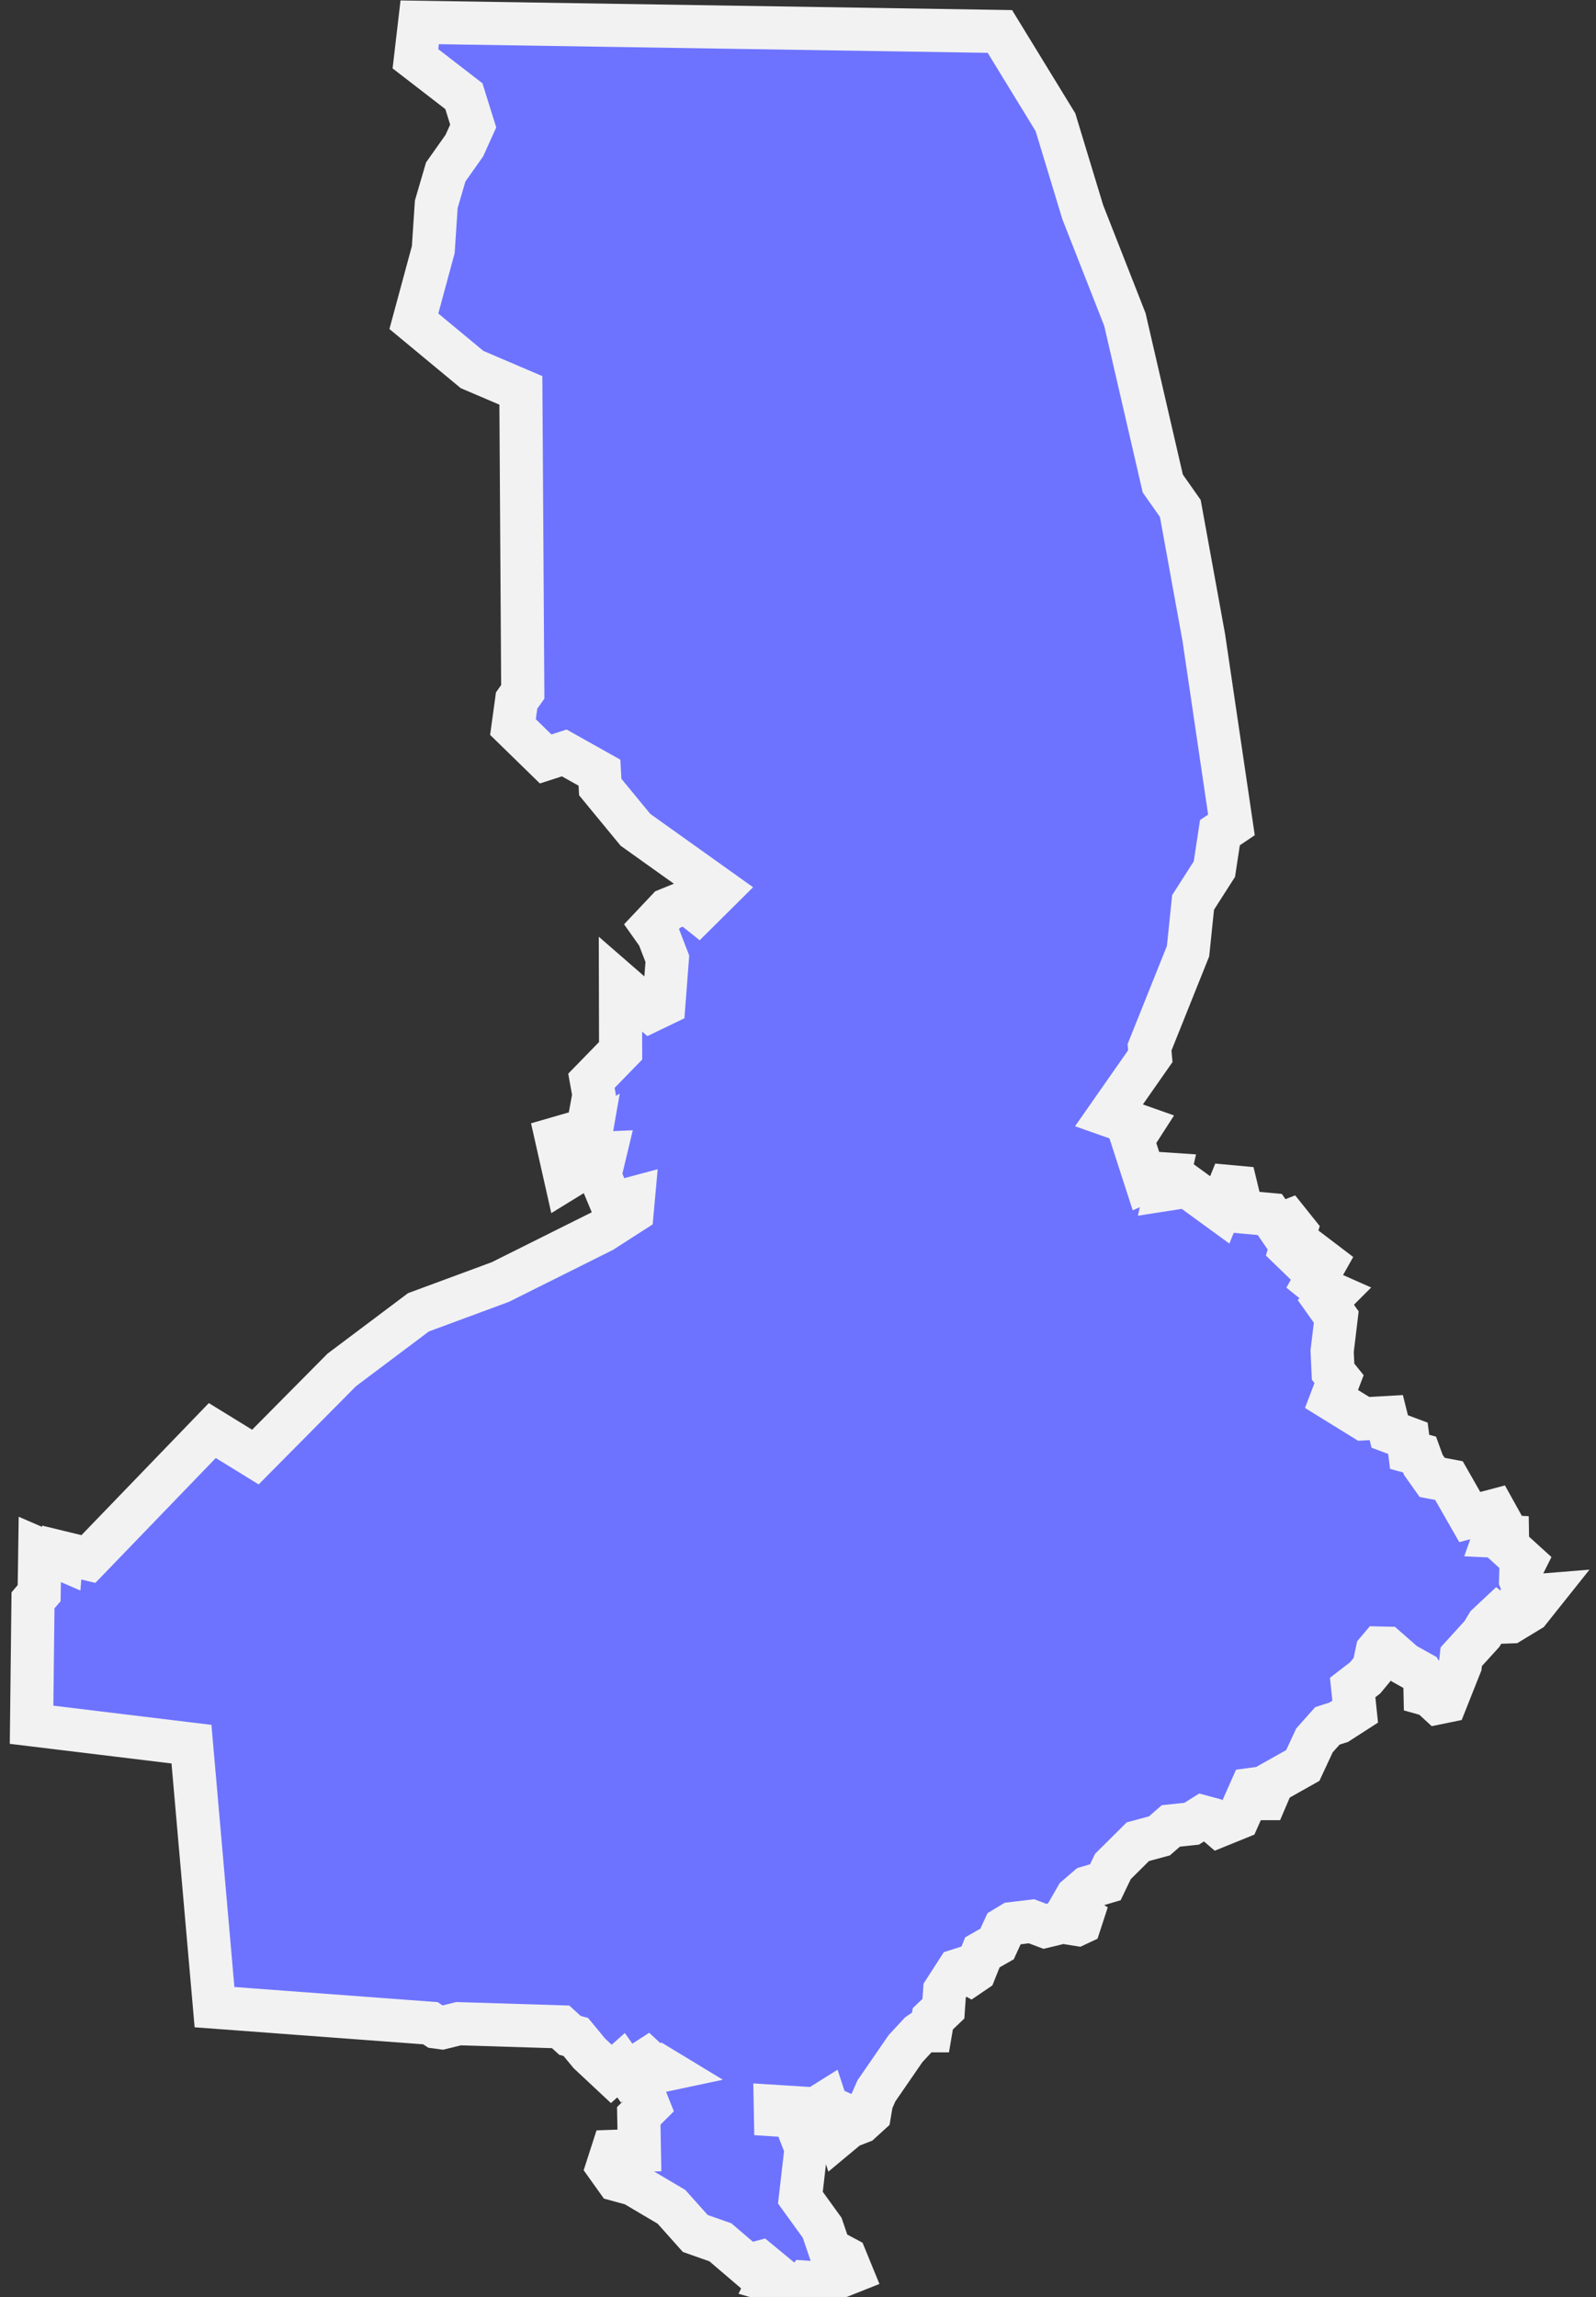
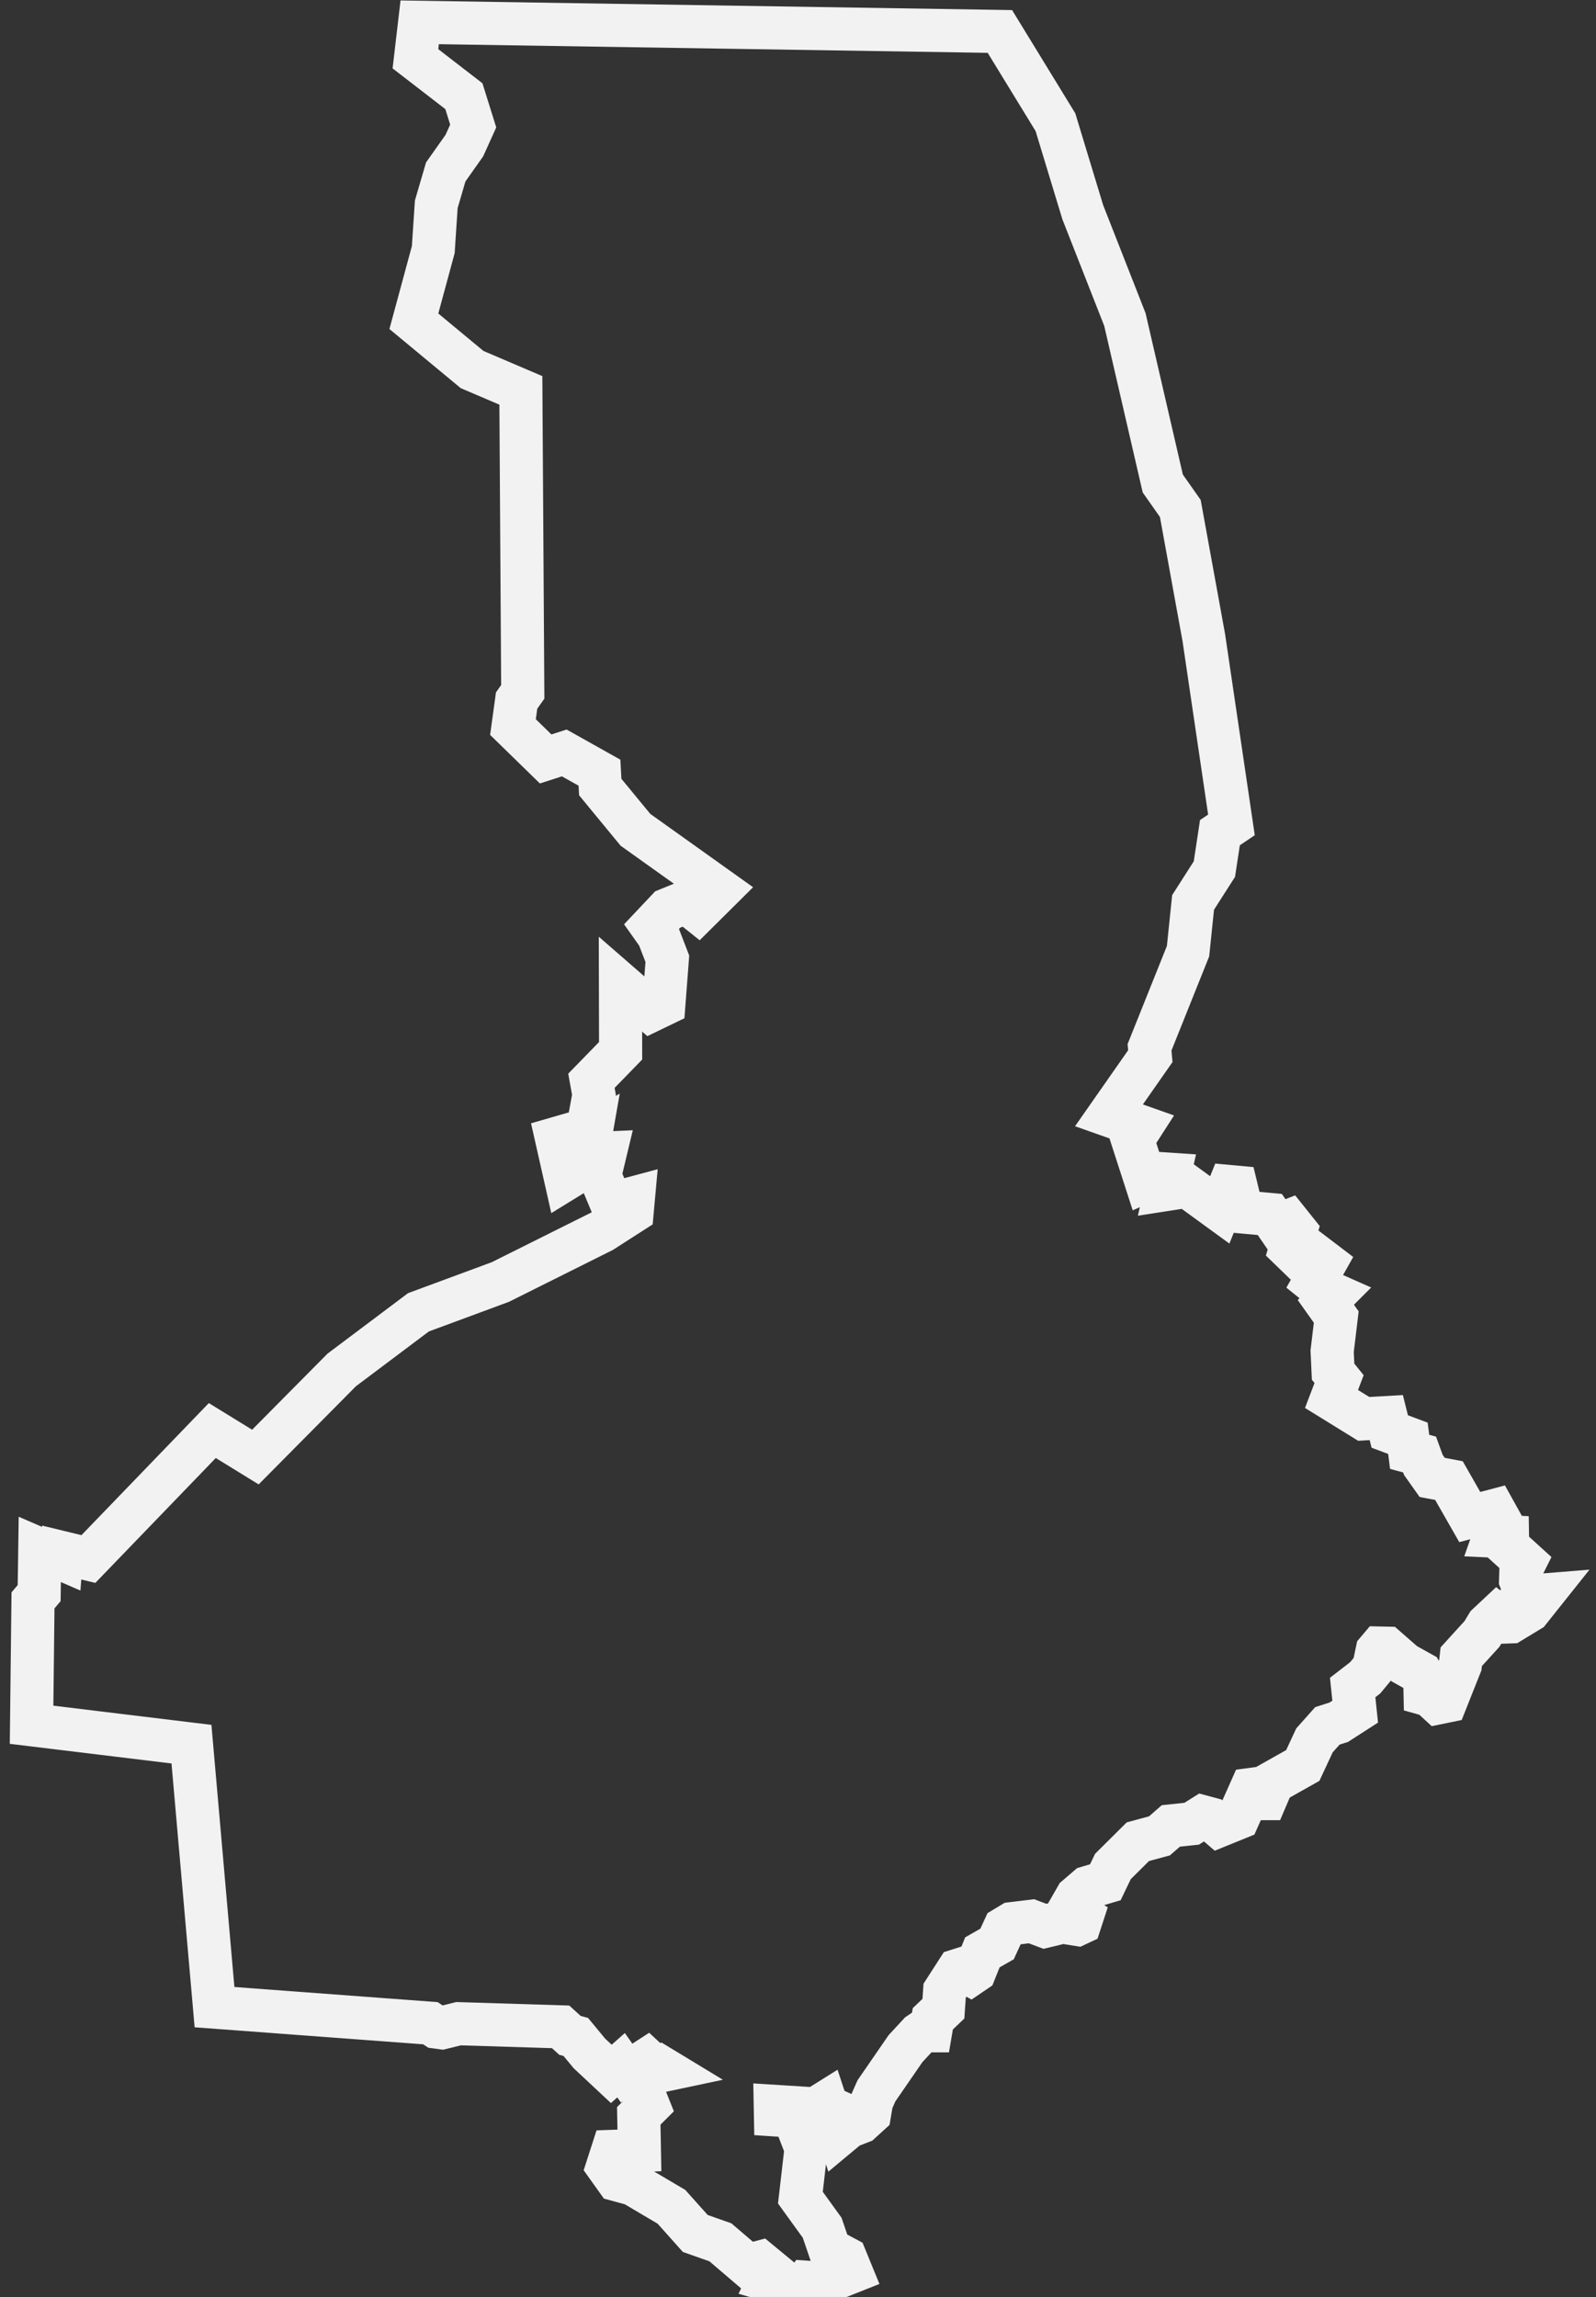
<svg xmlns="http://www.w3.org/2000/svg" width="148" height="213" viewBox="0 0 148 213" fill="none">
  <rect x="0" y="0" width="148" height="213" fill="#333333" stroke="none" />
  <mask id="path-1-outside-1_2035_14" maskUnits="userSpaceOnUse" x="-0.072" y="-0.931" width="148" height="216" fill="black">
    <rect fill="white" x="-0.072" y="-0.931" width="148" height="216" />
-     <path d="M38.919 2.069L92.722 2.918L97.874 11.334L100.407 19.677L104.314 29.63L107.827 44.837L109.452 47.149L111.633 59.136L114.194 76.495L113.126 77.212L112.613 80.593L110.637 83.682L110.169 88.204L106.598 97.118L106.671 97.938L102.836 103.426L105.822 104.48L105.032 105.709L106.261 109.515L107.798 108.842L108.442 108.885L108.12 110.305L110.096 109.998L113.111 112.193L113.989 110.027L114.633 110.086L115.189 112.384L117.751 112.618L118.453 113.642L119.463 113.247L120.166 114.125L119.653 115.838L121.102 117.243L122.156 116.54L122.888 117.097L121.864 118.911L122.756 119.629L123.678 120.038L122.947 120.77L123.913 122.131L123.532 125.293L123.62 127.196L124.176 127.884L123.473 129.728L126.459 131.572L128.552 131.455L128.874 132.743L130.558 133.372L130.718 134.631L131.641 134.88L131.992 135.846L132.811 137.002L134.363 137.295L136.295 140.676L138.564 140.076L139.076 140.998L138.564 142.447L139.793 142.505L139.808 143.398L141.403 144.847L141.037 145.579L141.008 146.53L141.271 147.174L141.14 147.73L141.505 148.038L142.955 147.921L141.813 149.355L140.1 150.394L139.676 150.409L138.871 149.794L137.934 150.672L137.422 151.521L135.505 153.629L135.417 154.405L134.085 157.756L133.368 157.903L132.621 157.215L132.153 157.083L132.124 155.707L131.787 155.151L130.236 154.287L128.582 152.838L127.938 152.824L127.703 153.102L127.381 154.639L126.591 155.59L125.435 156.483L125.669 158.722L124.147 159.703L123.093 160.04L121.893 161.386L120.81 163.713L118.029 165.279L117.385 166.787H116.96L116.653 165.85L115.994 165.938L114.823 168.573L113.023 169.304L112.291 168.675L111.53 168.47L110.506 169.114L108.574 169.319L107.52 170.241L105.515 170.783L103.202 173.081L102.5 174.544L100.86 175.027L99.836 175.905L99.382 176.696L99.631 177.237L100.348 177.706L100.143 178.335L99.894 178.452L98.533 178.233L96.894 178.628L95.65 178.159L93.835 178.379L93.132 178.803L92.459 180.267L91.098 181.043L90.395 182.799L89.986 183.077L89.137 182.609L88.815 182.711L87.6 184.599L87.483 186.268L86.502 187.205L86.312 188.317H85.653L85.243 188.595L83.97 189.971L81.277 193.879L80.823 194.903L80.633 196.03L79.813 196.777L78.686 197.216L77.808 197.948L77.486 196.952L78.584 196.206L77.779 195.84L77.281 196.074L76.871 195.913L76.564 194.977L75.115 195.884L74.925 195.518L71.895 195.328L71.91 196.118L74.134 196.265L74.676 197.113L74.149 197.67L74.749 199.221L74.222 203.788L76.242 206.583L76.93 208.603L78.408 209.393L78.935 210.681L76.286 211.735L74.808 211.633L74.31 212.321L71.309 211.442L71.646 210.74L70.475 209.774L69.319 210.081L66.802 207.93L64.474 207.11L62.264 204.637L58.722 202.544L57.215 202.134L56.337 200.904L56.79 199.499L59.293 199.411L59.234 196.206L60.142 195.299L59.293 193.176L60.157 192.269L61.679 191.947L61.196 191.654L60.83 191.815L59.981 191.025L58.108 192.24L57.595 191.508L56.688 192.313L54.653 190.41L53.395 188.888L52.853 188.741L51.989 187.951L42.52 187.658L40.983 188.039L40.441 187.966L39.914 187.614L19.892 186.122L17.755 161.737L2.928 159.937L3.06 148.404L3.631 147.73L3.69 143.676L5.68 144.54L5.724 143.969L8.198 144.569L19.687 132.655L23.683 135.114L31.689 127.035L38.802 121.692L46.398 118.882L55.839 114.169L58.62 112.384L58.737 111.096L56.717 111.637L55.619 109.003L56.117 106.924L54.463 106.997L54.77 105.241L53.219 106.119L53.673 108.578L52.458 109.325L51.609 105.563L54.492 104.729L55.078 101.523L54.844 100.221L57.551 97.44L57.537 91.263L60.347 93.708L61.562 93.122L61.884 88.907L61.049 86.741L60.449 85.892L61.913 84.34L63.64 83.638L64.738 84.516L66.743 82.525L58.927 76.949L55.663 72.983L55.59 71.651L52.326 69.821L50.599 70.377L47.569 67.421L47.906 64.962L48.477 64.157L48.301 36.201L43.779 34.269L38.378 29.791L40.178 23.146L40.456 18.945L41.334 15.945L43.061 13.5L43.881 11.685L43.017 8.919L38.524 5.45L38.919 2.069Z" />
  </mask>
-   <path d="M38.919 2.069L92.722 2.918L97.874 11.334L100.407 19.677L104.314 29.63L107.827 44.837L109.452 47.149L111.633 59.136L114.194 76.495L113.126 77.212L112.613 80.593L110.637 83.682L110.169 88.204L106.598 97.118L106.671 97.938L102.836 103.426L105.822 104.48L105.032 105.709L106.261 109.515L107.798 108.842L108.442 108.885L108.12 110.305L110.096 109.998L113.111 112.193L113.989 110.027L114.633 110.086L115.189 112.384L117.751 112.618L118.453 113.642L119.463 113.247L120.166 114.125L119.653 115.838L121.102 117.243L122.156 116.54L122.888 117.097L121.864 118.911L122.756 119.629L123.678 120.038L122.947 120.77L123.913 122.131L123.532 125.293L123.62 127.196L124.176 127.884L123.473 129.728L126.459 131.572L128.552 131.455L128.874 132.743L130.558 133.372L130.718 134.631L131.641 134.88L131.992 135.846L132.811 137.002L134.363 137.295L136.295 140.676L138.564 140.076L139.076 140.998L138.564 142.447L139.793 142.505L139.808 143.398L141.403 144.847L141.037 145.579L141.008 146.53L141.271 147.174L141.14 147.73L141.505 148.038L142.955 147.921L141.813 149.355L140.1 150.394L139.676 150.409L138.871 149.794L137.934 150.672L137.422 151.521L135.505 153.629L135.417 154.405L134.085 157.756L133.368 157.903L132.621 157.215L132.153 157.083L132.124 155.707L131.787 155.151L130.236 154.287L128.582 152.838L127.938 152.824L127.703 153.102L127.381 154.639L126.591 155.59L125.435 156.483L125.669 158.722L124.147 159.703L123.093 160.04L121.893 161.386L120.81 163.713L118.029 165.279L117.385 166.787H116.96L116.653 165.85L115.994 165.938L114.823 168.573L113.023 169.304L112.291 168.675L111.53 168.47L110.506 169.114L108.574 169.319L107.52 170.241L105.515 170.783L103.202 173.081L102.5 174.544L100.86 175.027L99.836 175.905L99.382 176.696L99.631 177.237L100.348 177.706L100.143 178.335L99.894 178.452L98.533 178.233L96.894 178.628L95.65 178.159L93.835 178.379L93.132 178.803L92.459 180.267L91.098 181.043L90.395 182.799L89.986 183.077L89.137 182.609L88.815 182.711L87.6 184.599L87.483 186.268L86.502 187.205L86.312 188.317H85.653L85.243 188.595L83.97 189.971L81.277 193.879L80.823 194.903L80.633 196.03L79.813 196.777L78.686 197.216L77.808 197.948L77.486 196.952L78.584 196.206L77.779 195.84L77.281 196.074L76.871 195.913L76.564 194.977L75.115 195.884L74.925 195.518L71.895 195.328L71.91 196.118L74.134 196.265L74.676 197.113L74.149 197.67L74.749 199.221L74.222 203.788L76.242 206.583L76.93 208.603L78.408 209.393L78.935 210.681L76.286 211.735L74.808 211.633L74.31 212.321L71.309 211.442L71.646 210.74L70.475 209.774L69.319 210.081L66.802 207.93L64.474 207.11L62.264 204.637L58.722 202.544L57.215 202.134L56.337 200.904L56.79 199.499L59.293 199.411L59.234 196.206L60.142 195.299L59.293 193.176L60.157 192.269L61.679 191.947L61.196 191.654L60.83 191.815L59.981 191.025L58.108 192.24L57.595 191.508L56.688 192.313L54.653 190.41L53.395 188.888L52.853 188.741L51.989 187.951L42.52 187.658L40.983 188.039L40.441 187.966L39.914 187.614L19.892 186.122L17.755 161.737L2.928 159.937L3.06 148.404L3.631 147.73L3.69 143.676L5.68 144.54L5.724 143.969L8.198 144.569L19.687 132.655L23.683 135.114L31.689 127.035L38.802 121.692L46.398 118.882L55.839 114.169L58.62 112.384L58.737 111.096L56.717 111.637L55.619 109.003L56.117 106.924L54.463 106.997L54.77 105.241L53.219 106.119L53.673 108.578L52.458 109.325L51.609 105.563L54.492 104.729L55.078 101.523L54.844 100.221L57.551 97.44L57.537 91.263L60.347 93.708L61.562 93.122L61.884 88.907L61.049 86.741L60.449 85.892L61.913 84.34L63.64 83.638L64.738 84.516L66.743 82.525L58.927 76.949L55.663 72.983L55.59 71.651L52.326 69.821L50.599 70.377L47.569 67.421L47.906 64.962L48.477 64.157L48.301 36.201L43.779 34.269L38.378 29.791L40.178 23.146L40.456 18.945L41.334 15.945L43.061 13.5L43.881 11.685L43.017 8.919L38.524 5.45L38.919 2.069Z" fill="#6D73FF" />
  <path d="M38.919 2.069L92.722 2.918L97.874 11.334L100.407 19.677L104.314 29.63L107.827 44.837L109.452 47.149L111.633 59.136L114.194 76.495L113.126 77.212L112.613 80.593L110.637 83.682L110.169 88.204L106.598 97.118L106.671 97.938L102.836 103.426L105.822 104.48L105.032 105.709L106.261 109.515L107.798 108.842L108.442 108.885L108.12 110.305L110.096 109.998L113.111 112.193L113.989 110.027L114.633 110.086L115.189 112.384L117.751 112.618L118.453 113.642L119.463 113.247L120.166 114.125L119.653 115.838L121.102 117.243L122.156 116.54L122.888 117.097L121.864 118.911L122.756 119.629L123.678 120.038L122.947 120.77L123.913 122.131L123.532 125.293L123.62 127.196L124.176 127.884L123.473 129.728L126.459 131.572L128.552 131.455L128.874 132.743L130.558 133.372L130.718 134.631L131.641 134.88L131.992 135.846L132.811 137.002L134.363 137.295L136.295 140.676L138.564 140.076L139.076 140.998L138.564 142.447L139.793 142.505L139.808 143.398L141.403 144.847L141.037 145.579L141.008 146.53L141.271 147.174L141.14 147.73L141.505 148.038L142.955 147.921L141.813 149.355L140.1 150.394L139.676 150.409L138.871 149.794L137.934 150.672L137.422 151.521L135.505 153.629L135.417 154.405L134.085 157.756L133.368 157.903L132.621 157.215L132.153 157.083L132.124 155.707L131.787 155.151L130.236 154.287L128.582 152.838L127.938 152.824L127.703 153.102L127.381 154.639L126.591 155.59L125.435 156.483L125.669 158.722L124.147 159.703L123.093 160.04L121.893 161.386L120.81 163.713L118.029 165.279L117.385 166.787H116.96L116.653 165.85L115.994 165.938L114.823 168.573L113.023 169.304L112.291 168.675L111.53 168.47L110.506 169.114L108.574 169.319L107.52 170.241L105.515 170.783L103.202 173.081L102.5 174.544L100.86 175.027L99.836 175.905L99.382 176.696L99.631 177.237L100.348 177.706L100.143 178.335L99.894 178.452L98.533 178.233L96.894 178.628L95.65 178.159L93.835 178.379L93.132 178.803L92.459 180.267L91.098 181.043L90.395 182.799L89.986 183.077L89.137 182.609L88.815 182.711L87.6 184.599L87.483 186.268L86.502 187.205L86.312 188.317H85.653L85.243 188.595L83.97 189.971L81.277 193.879L80.823 194.903L80.633 196.03L79.813 196.777L78.686 197.216L77.808 197.948L77.486 196.952L78.584 196.206L77.779 195.84L77.281 196.074L76.871 195.913L76.564 194.977L75.115 195.884L74.925 195.518L71.895 195.328L71.91 196.118L74.134 196.265L74.676 197.113L74.149 197.67L74.749 199.221L74.222 203.788L76.242 206.583L76.93 208.603L78.408 209.393L78.935 210.681L76.286 211.735L74.808 211.633L74.31 212.321L71.309 211.442L71.646 210.74L70.475 209.774L69.319 210.081L66.802 207.93L64.474 207.11L62.264 204.637L58.722 202.544L57.215 202.134L56.337 200.904L56.79 199.499L59.293 199.411L59.234 196.206L60.142 195.299L59.293 193.176L60.157 192.269L61.679 191.947L61.196 191.654L60.83 191.815L59.981 191.025L58.108 192.24L57.595 191.508L56.688 192.313L54.653 190.41L53.395 188.888L52.853 188.741L51.989 187.951L42.52 187.658L40.983 188.039L40.441 187.966L39.914 187.614L19.892 186.122L17.755 161.737L2.928 159.937L3.06 148.404L3.631 147.73L3.69 143.676L5.68 144.54L5.724 143.969L8.198 144.569L19.687 132.655L23.683 135.114L31.689 127.035L38.802 121.692L46.398 118.882L55.839 114.169L58.62 112.384L58.737 111.096L56.717 111.637L55.619 109.003L56.117 106.924L54.463 106.997L54.77 105.241L53.219 106.119L53.673 108.578L52.458 109.325L51.609 105.563L54.492 104.729L55.078 101.523L54.844 100.221L57.551 97.44L57.537 91.263L60.347 93.708L61.562 93.122L61.884 88.907L61.049 86.741L60.449 85.892L61.913 84.34L63.64 83.638L64.738 84.516L66.743 82.525L58.927 76.949L55.663 72.983L55.59 71.651L52.326 69.821L50.599 70.377L47.569 67.421L47.906 64.962L48.477 64.157L48.301 36.201L43.779 34.269L38.378 29.791L40.178 23.146L40.456 18.945L41.334 15.945L43.061 13.5L43.881 11.685L43.017 8.919L38.524 5.45L38.919 2.069Z" stroke="#F2F2F2" stroke-width="4" mask="url(#path-1-outside-1_2035_14)" />
</svg>